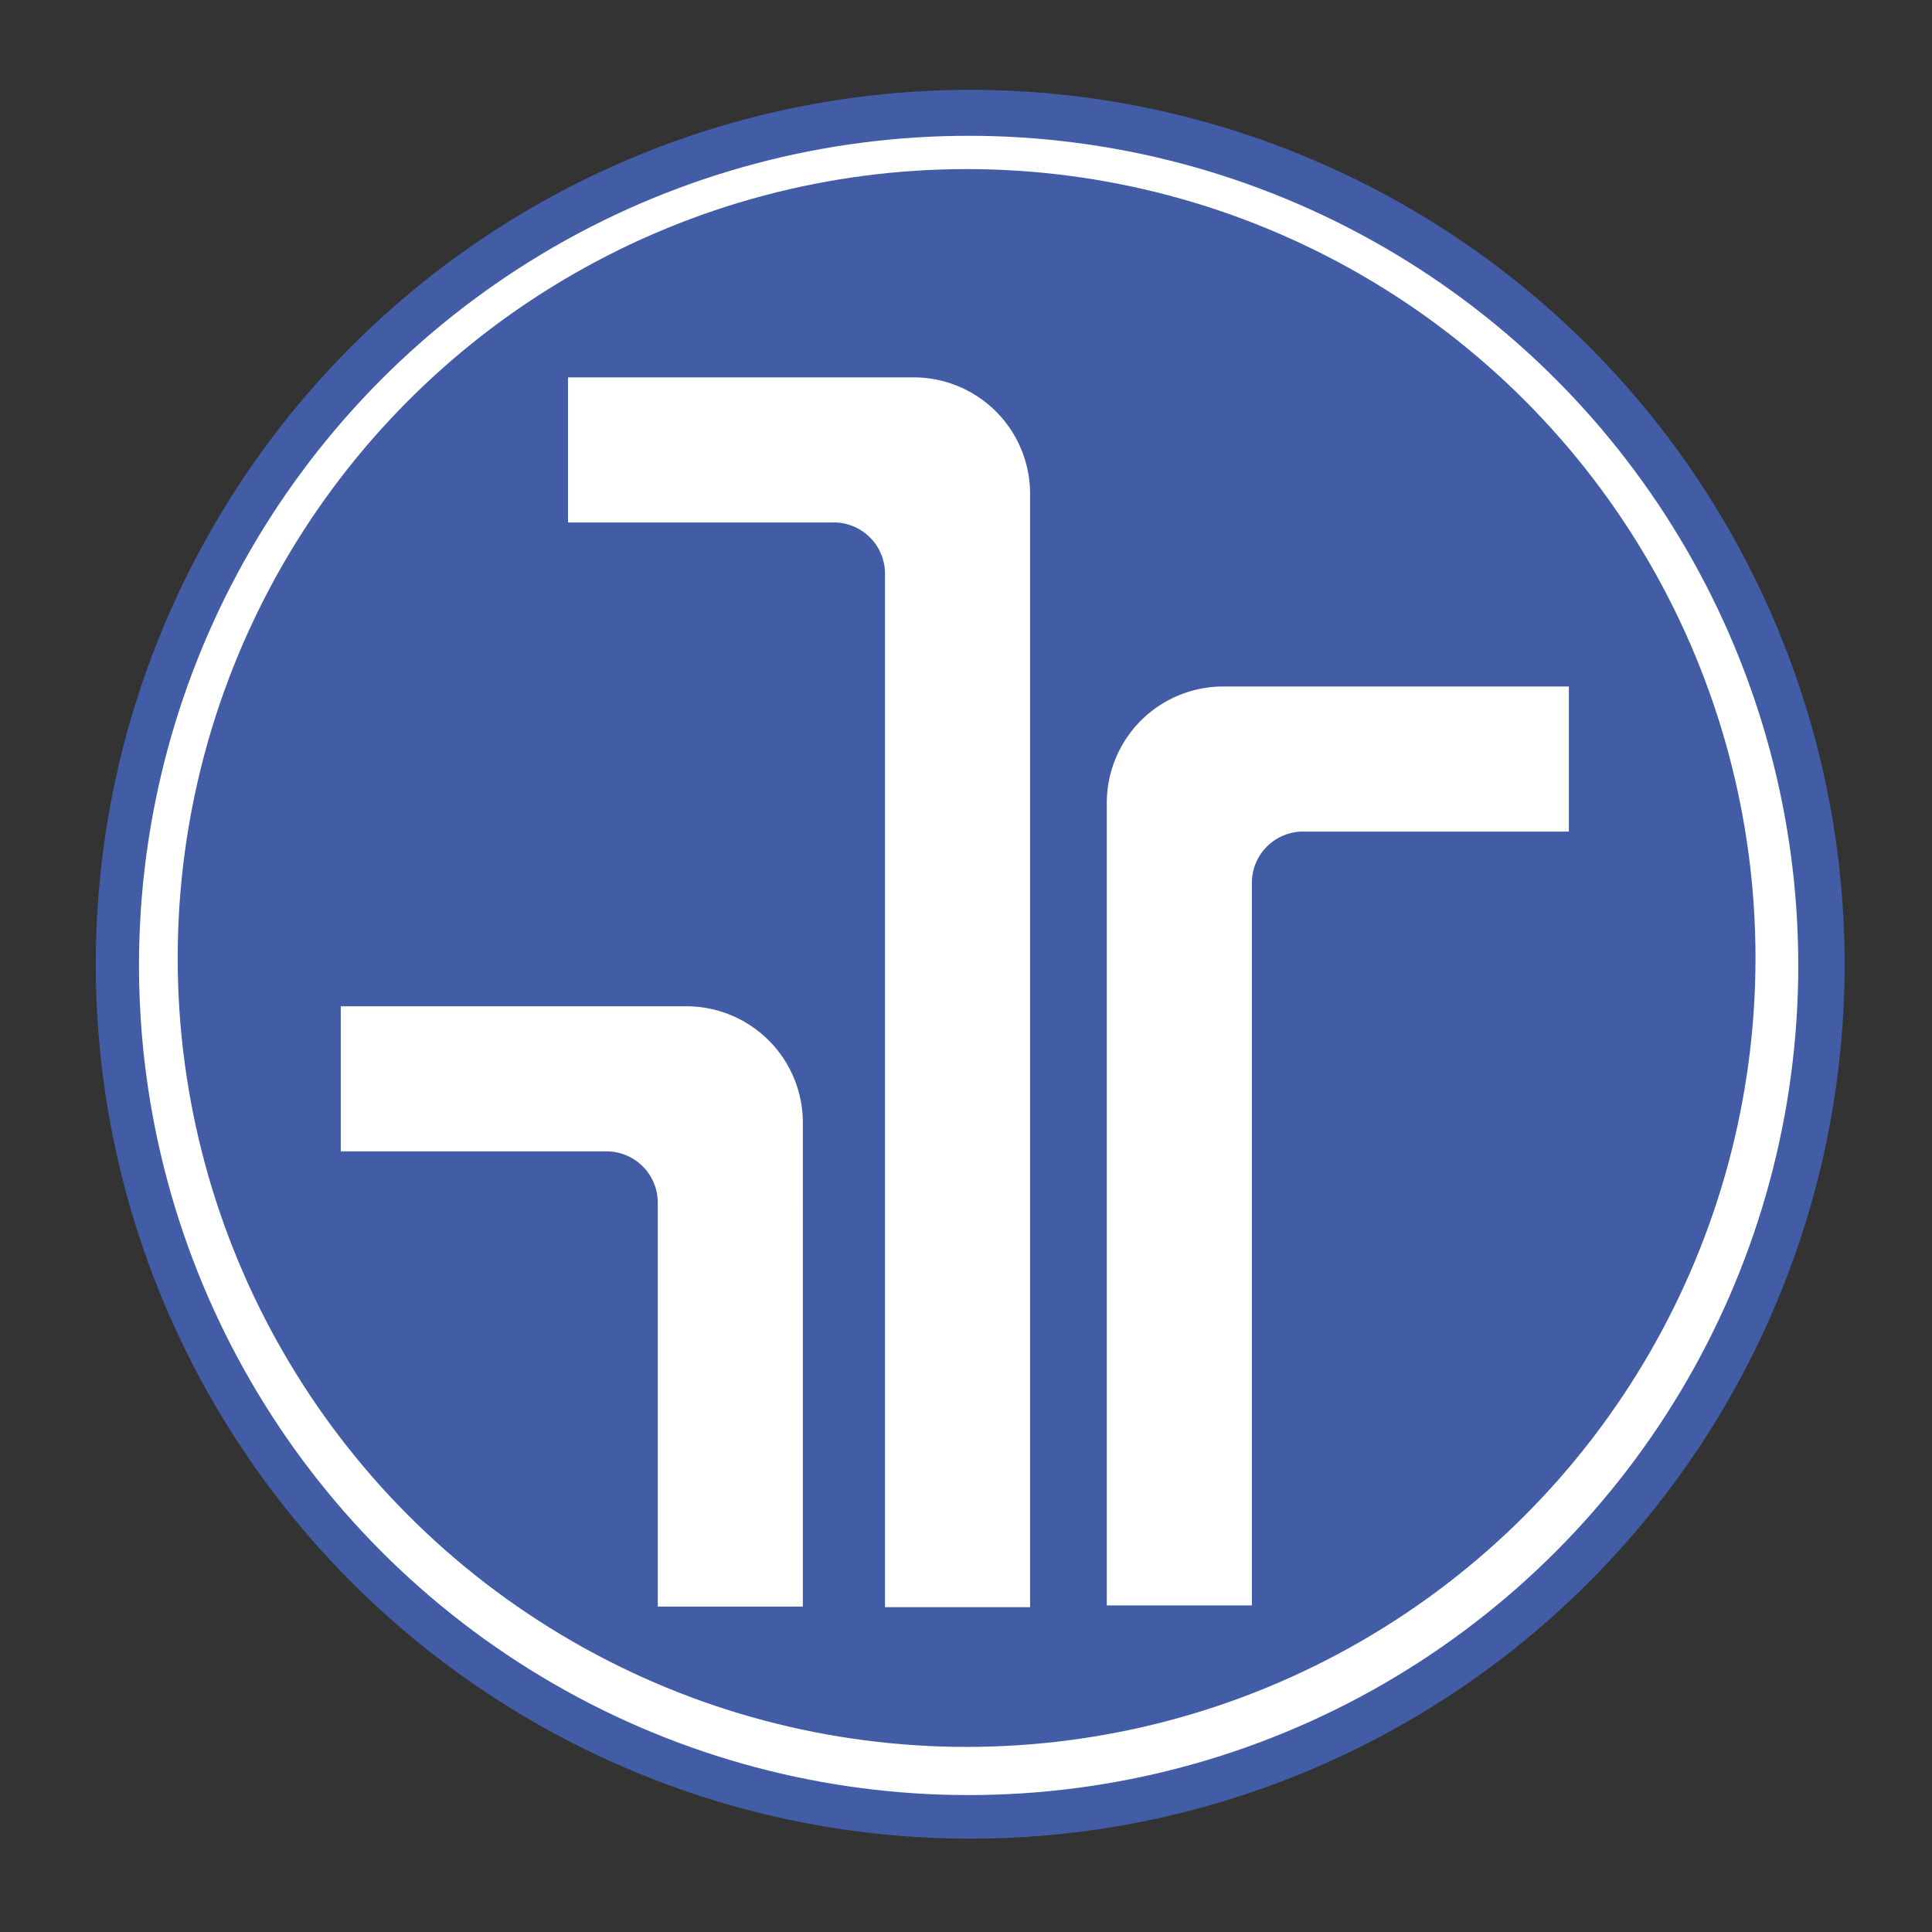
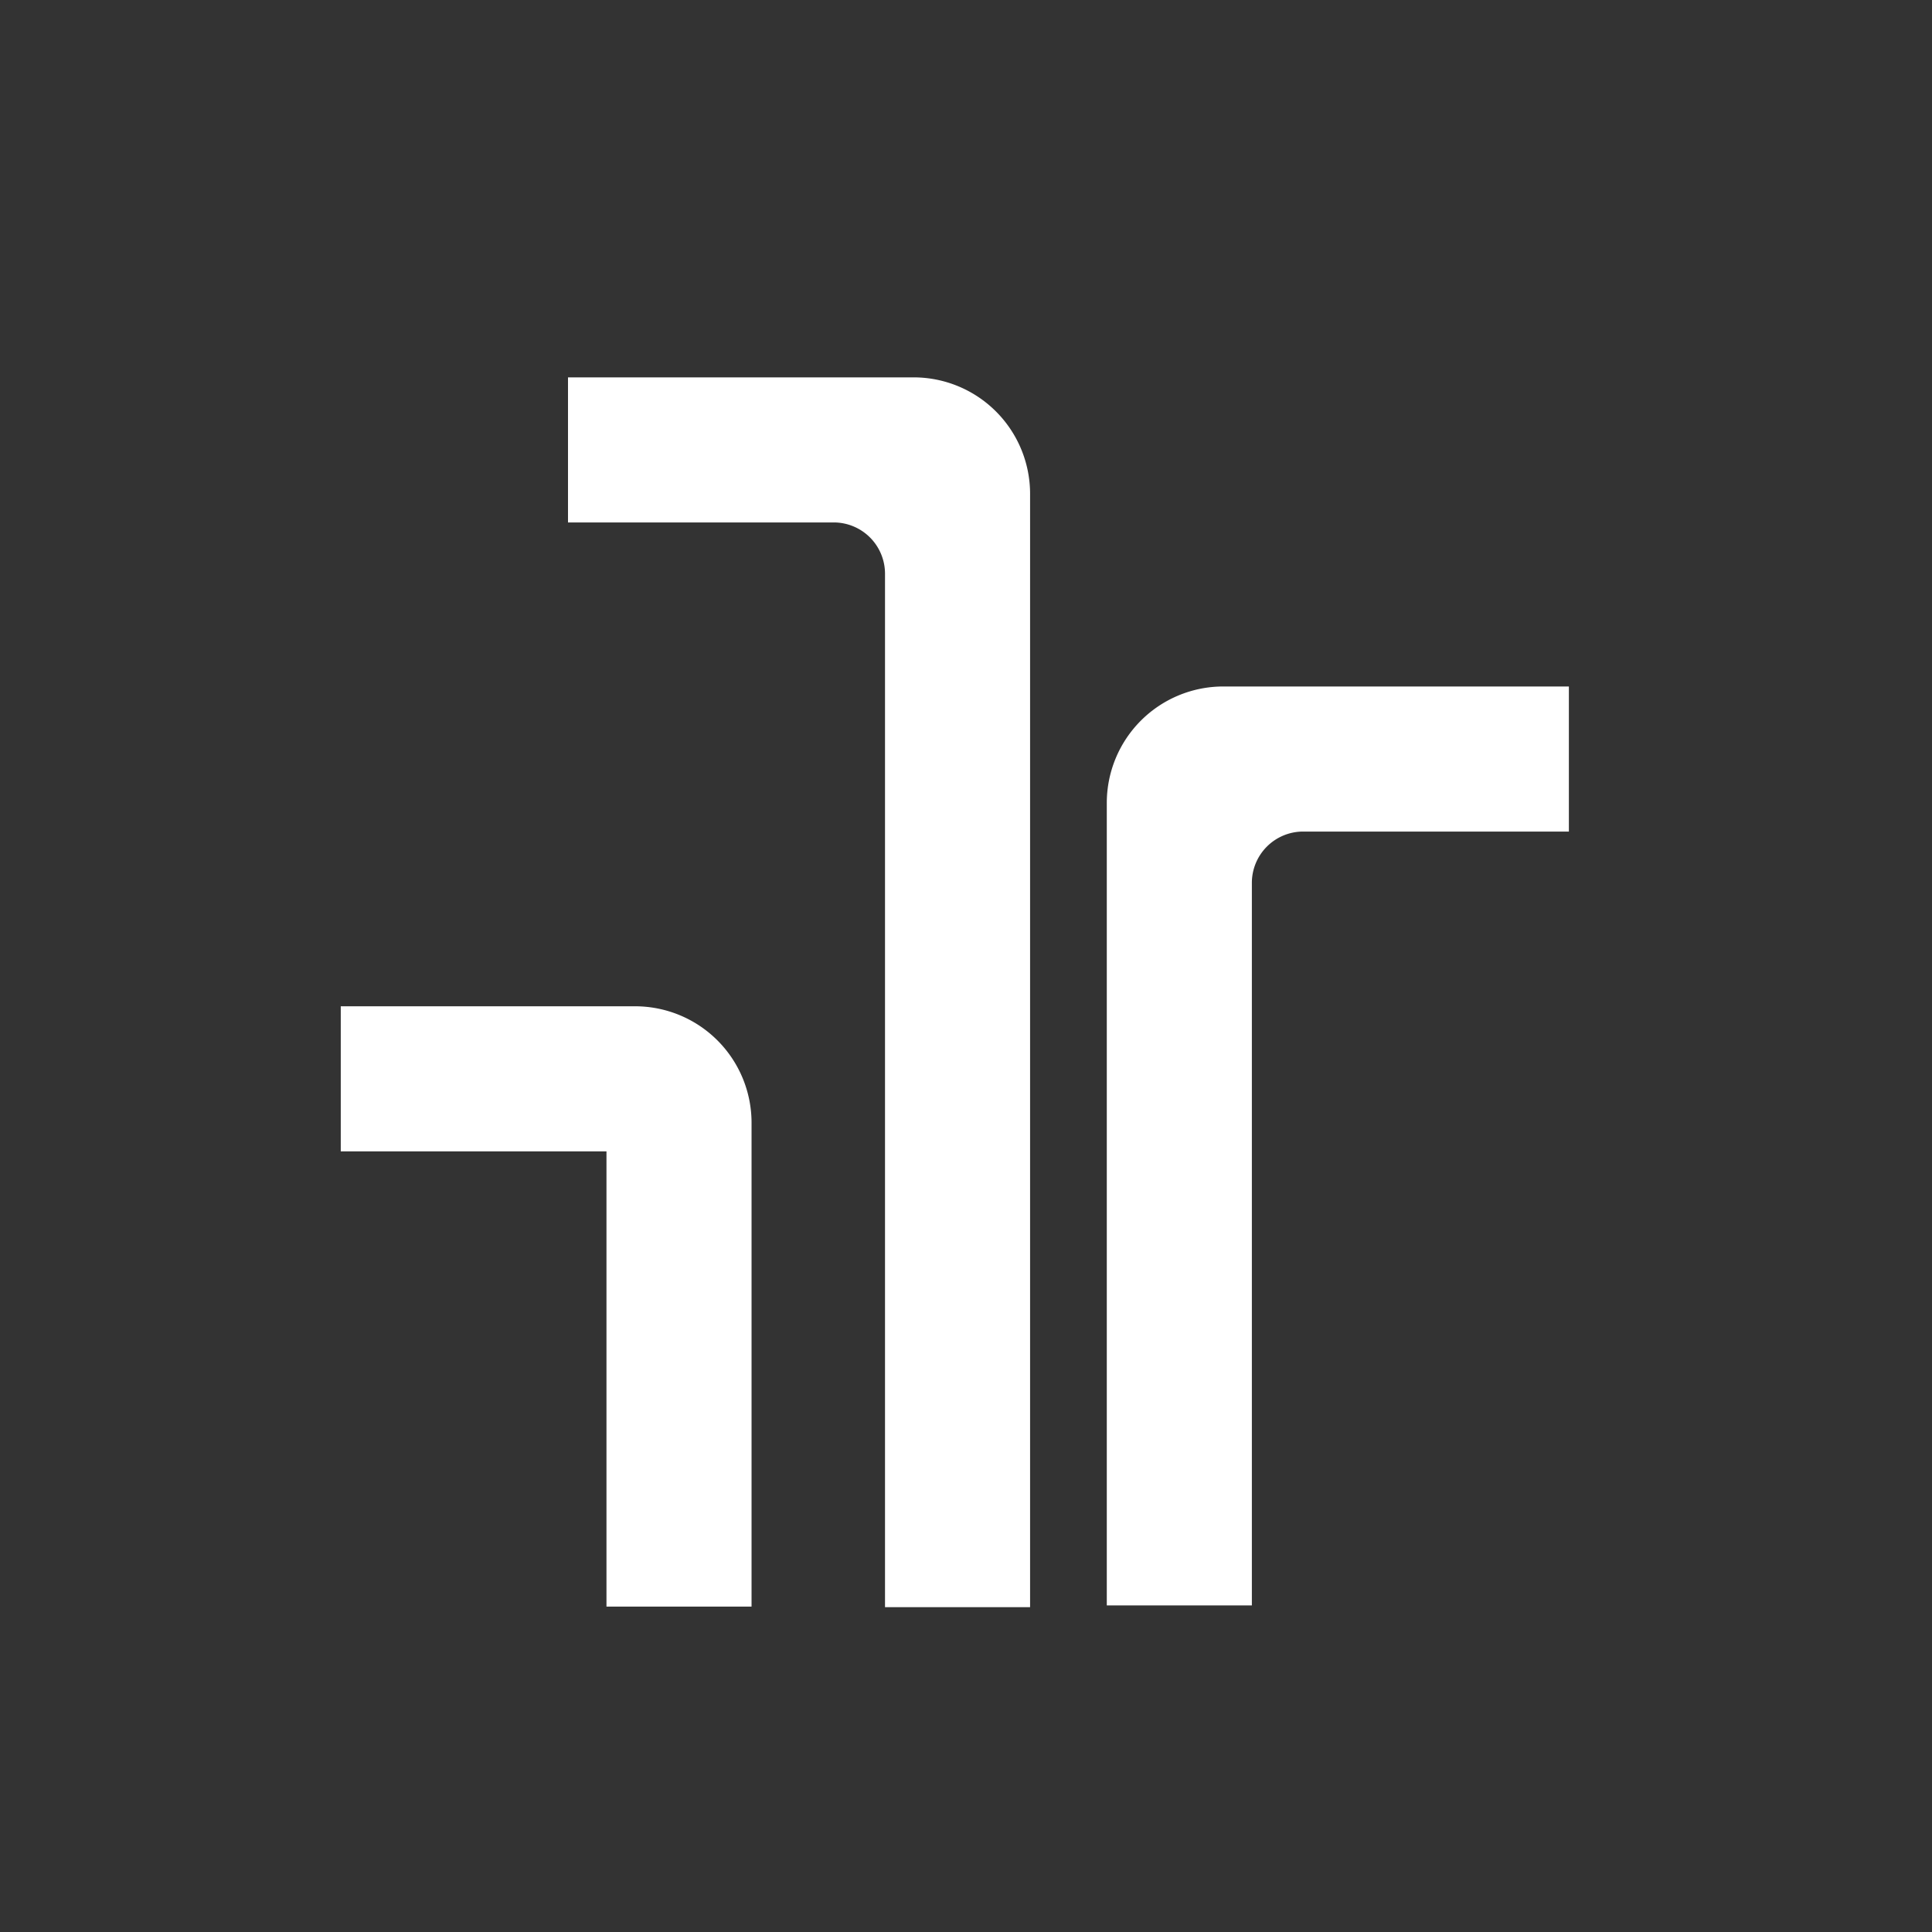
<svg xmlns="http://www.w3.org/2000/svg" xmlns:ns1="http://www.inkscape.org/namespaces/inkscape" xmlns:ns2="http://sodipodi.sourceforge.net/DTD/sodipodi-0.dtd" width="28mm" height="28mm" viewBox="0 0 28 28" version="1.1" id="svg1" xml:space="preserve" ns1:version="1.4 (86a8ad7, 2024-10-11)" ns2:docname="icon.svg">
  <rect x="0" y="0" width="28" height="28" fill="#333333" stroke="none" />
  <ns2:namedview id="namedview1" pagecolor="#ffffff" bordercolor="#000000" borderopacity="0.25" ns1:showpageshadow="2" ns1:pageopacity="0.0" ns1:pagecheckerboard="0" ns1:deskcolor="#d1d1d1" ns1:document-units="mm" showguides="false" ns1:zoom="2.8284271" ns1:cx="80.25662" ns1:cy="89.625785" ns1:window-width="2560" ns1:window-height="1369" ns1:window-x="1912" ns1:window-y="270" ns1:window-maximized="1" ns1:current-layer="layer3" />
  <defs id="defs1">
    <ns1:path-effect effect="fillet_chamfer" id="path-effect3" is_visible="true" lpeversion="1" nodesatellites_param="F,0,0,1,0,2.007,0,1 @ F,0,0,1,0,0,0,1 @ F,0,0,1,0,0,0,1 @ F,0,0,1,0,0.884,0,1 @ F,0,0,1,0,0,0,1 @ F,0,0,1,0,0,0,1" radius="0" unit="px" method="auto" mode="F" chamfer_steps="1" flexible="false" use_knot_distance="true" apply_no_radius="true" apply_with_radius="true" only_selected="false" hide_knots="false" />
    <ns1:path-effect effect="fillet_chamfer" id="path-effect3-5" is_visible="true" lpeversion="1" nodesatellites_param="F,0,0,1,0,2.007,0,1 @ F,0,0,1,0,0,0,1 @ F,0,0,1,0,0,0,1 @ F,0,0,1,0,0.884,0,1 @ F,0,0,1,0,0,0,1 @ F,0,0,1,0,0,0,1" radius="0" unit="px" method="auto" mode="F" chamfer_steps="1" flexible="false" use_knot_distance="true" apply_no_radius="true" apply_with_radius="true" only_selected="false" hide_knots="false" />
    <ns1:path-effect effect="fillet_chamfer" id="path-effect3-9" is_visible="true" lpeversion="1" nodesatellites_param="F,0,0,1,0,2.007,0,1 @ F,0,0,1,0,0,0,1 @ F,0,0,1,0,0,0,1 @ F,0,0,1,0,0.884,0,1 @ F,0,0,1,0,0,0,1 @ F,0,0,1,0,0,0,1" radius="0" unit="px" method="auto" mode="F" chamfer_steps="1" flexible="false" use_knot_distance="true" apply_no_radius="true" apply_with_radius="true" only_selected="false" hide_knots="false" />
  </defs>
  <g ns1:groupmode="layer" id="layer3" ns1:label="Logo" transform="matrix(0.841,0,0,0.841,-96.037,-102.025)">
    <g ns1:groupmode="layer" id="layer2" ns1:label="Icon" style="display:inline">
-       <circle style="display:inline;fill:#425ca6;fill-opacity:1;stroke-width:0.254" id="path2" cx="130.913" cy="137.931" r="15.069" ns1:label="Outer" />
-       <circle style="display:inline;fill:#ffffff;fill-opacity:1;stroke-width:0.241" id="path2-2" cx="130.886" cy="137.951" r="14.297" ns1:label="Ring" />
-       <circle style="display:inline;fill:#425ca6;fill-opacity:1;stroke-width:0.229" id="path2-2-4" cx="130.851" cy="137.823" r="13.595" ns1:label="Inner" />
      <g ns1:groupmode="layer" id="layer6" ns1:label="Shapes" style="display:inline">
-         <path style="display:inline;fill:#ffffff;fill-opacity:1;stroke-width:0.896;stroke-dasharray:none" d="m 126.022,138.655 h -5.956 v 2.5 h 4.579 a 0.884,0.884 45 0 1 0.884,0.884 V 149 c 0.912,2e-5 1.588,-1.7e-4 2.5,0 l 4e-5,-8.338 a 2.007,2.007 45 0 0 -2.007,-2.007 z" id="path3" ns2:nodetypes="ccccccc" ns1:path-effect="#path-effect3" ns1:original-d="m 128.02917,138.65481 h -7.96302 v 2.5 h 5.46302 V 149 c 0.91206,2e-5 1.58789,-1.7e-4 2.49995,0 z" ns1:label="1" />
+         <path style="display:inline;fill:#ffffff;fill-opacity:1;stroke-width:0.896;stroke-dasharray:none" d="m 126.022,138.655 h -5.956 v 2.5 h 4.579 V 149 c 0.912,2e-5 1.588,-1.7e-4 2.5,0 l 4e-5,-8.338 a 2.007,2.007 45 0 0 -2.007,-2.007 z" id="path3" ns2:nodetypes="ccccccc" ns1:path-effect="#path-effect3" ns1:original-d="m 128.02917,138.65481 h -7.96302 v 2.5 h 5.46302 V 149 c 0.91206,2e-5 1.58789,-1.7e-4 2.49995,0 z" ns1:label="1" />
        <path style="display:inline;fill:#ffffff;fill-opacity:1;stroke-width:0.896;stroke-dasharray:none" d="m 126.022,127.807 h -5.956 v 2.5 h 4.579 a 0.884,0.884 45 0 1 0.884,0.884 V 149 c 0.912,2e-5 1.588,-1.7e-4 2.5,0 l 5e-5,-19.186 a 2.007,2.007 45 0 0 -2.007,-2.007 z" id="path3-6" ns2:nodetypes="ccccccc" ns1:path-effect="#path-effect3-5" ns1:original-d="m 128.02917,127.80689 h -7.96302 v 2.5 h 5.46302 V 149 c 0.91206,2e-5 1.58789,-1.7e-4 2.49995,0 z" transform="translate(3.916,0.01)" ns1:label="2" />
        <path style="display:inline;fill:#ffffff;fill-opacity:1;stroke-width:0.896;stroke-dasharray:none" d="m 126.022,133.165 h -5.956 v 2.5 h 4.579 a 0.884,0.884 45 0 1 0.884,0.884 l 0,12.452 c 0.912,2e-5 1.588,-1.7e-4 2.5,0 l 4e-5,-13.829 a 2.007,2.007 45 0 0 -2.007,-2.007 z" id="path3-7" ns2:nodetypes="ccccccc" ns1:path-effect="#path-effect3-9" ns1:original-d="m 128.02917,133.16471 h -7.96302 v 2.5 h 5.46302 V 149 c 0.91206,2e-5 1.58789,-1.7e-4 2.49995,0 z" ns1:label="3" transform="matrix(-1,0,0,1,261.296,-0.021)" />
      </g>
    </g>
  </g>
</svg>